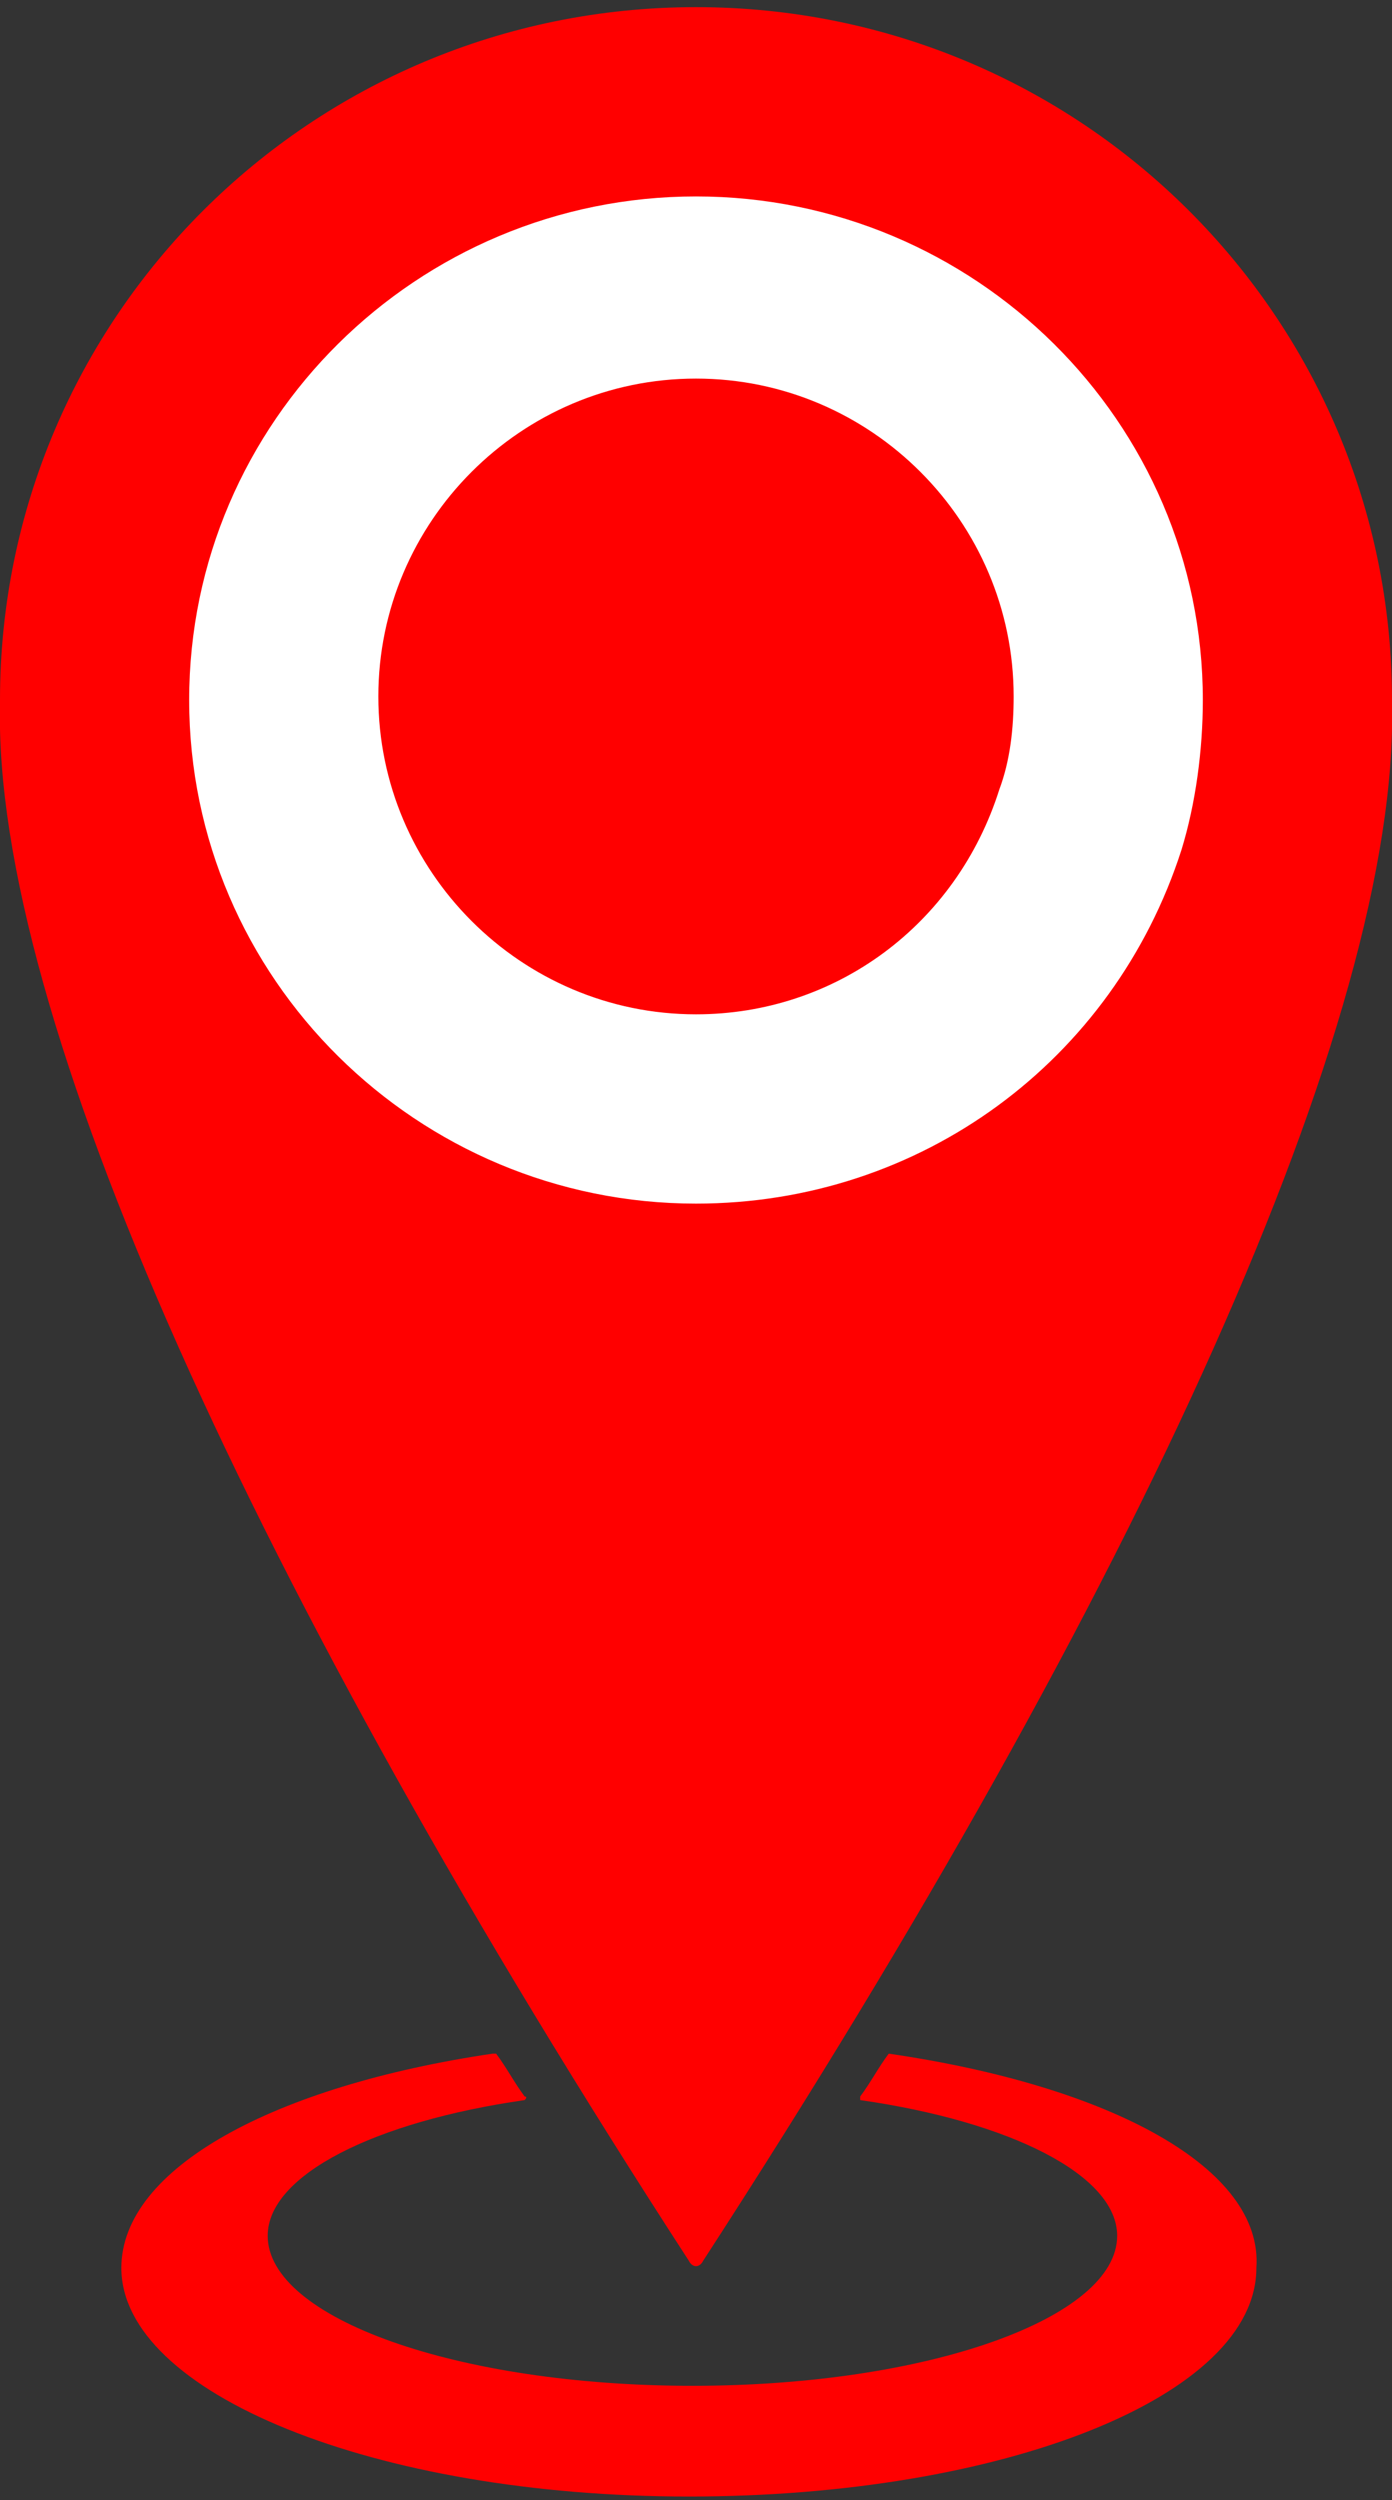
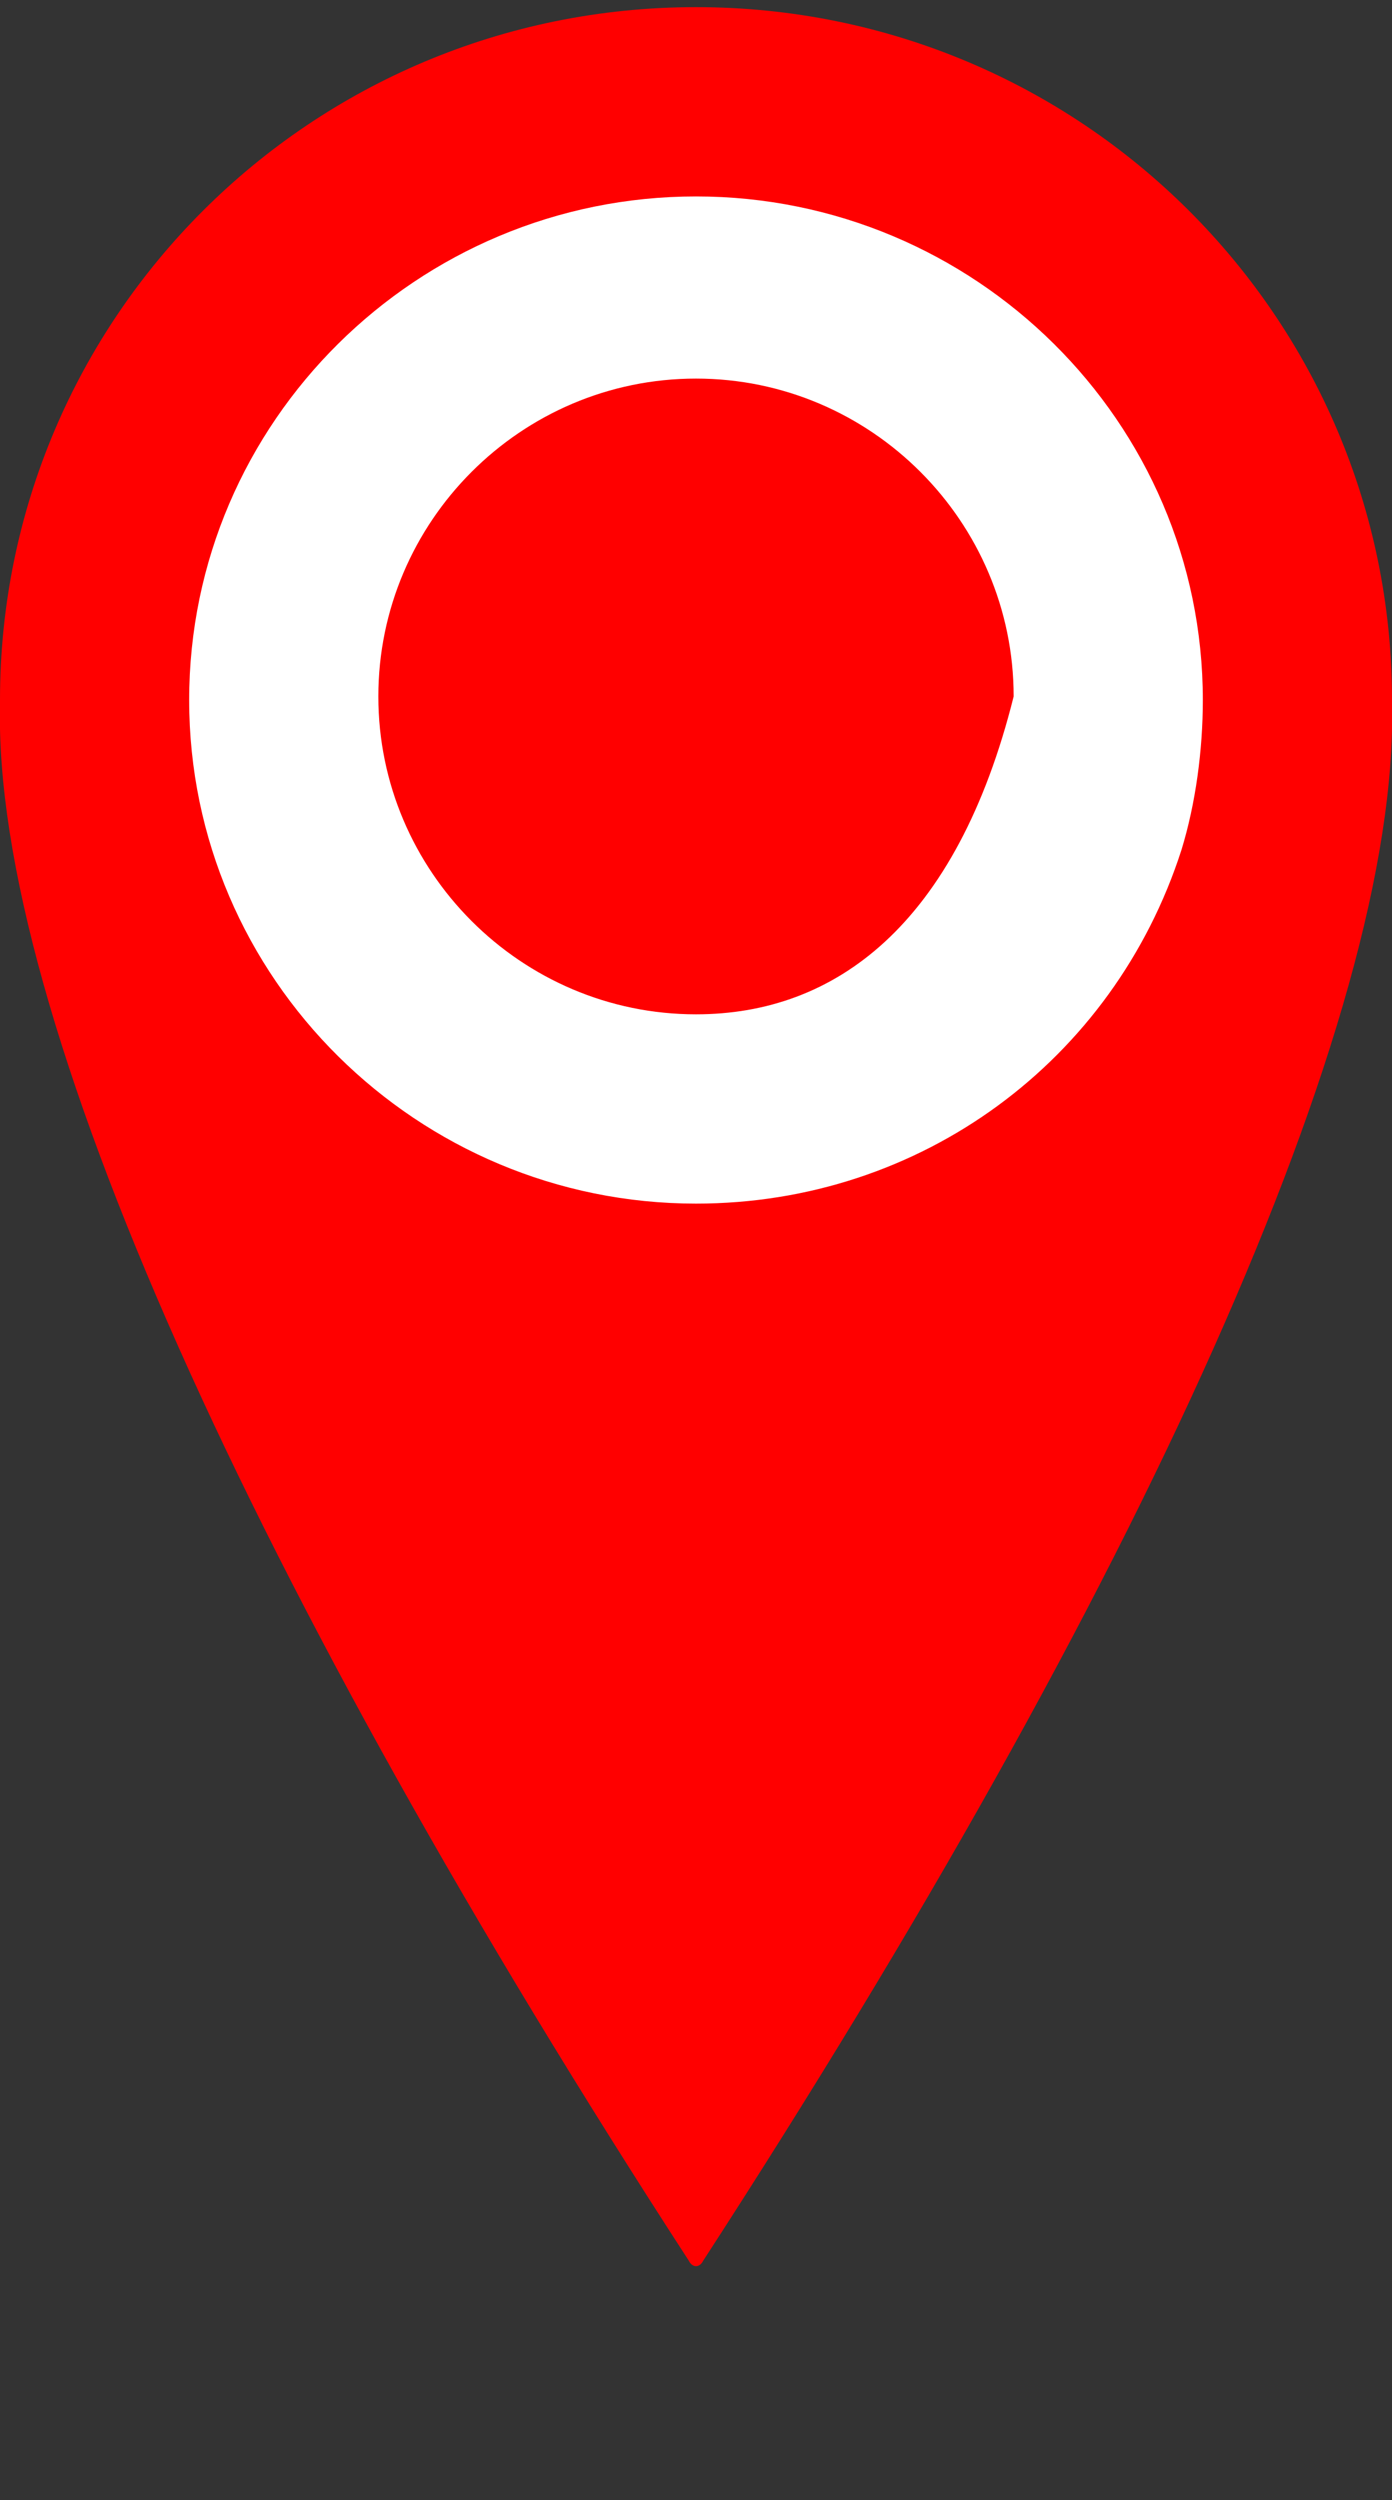
<svg xmlns="http://www.w3.org/2000/svg" version="1.1" id="レイヤー_1" x="0px" y="0px" viewBox="0 0 39 70" style="enable-background:new 0 0 39 70;" xml:space="preserve">
  <rect x="0" y="0" width="39" height="70" fill="#333333" stroke="none" />
  <style type="text/css">
	.st0{fill:#FF0000;}
	.st1{fill:#FFFFFF;}
</style>
  <g>
    <g id="XMLID_815_">
      <path id="XMLID_822_" class="st0" d="M39,19.6C39,8.9,30.3,0.2,19.5,0.2C8.7,0.2,0,8.9,0,19.6c0,0,0,0.1,0,0.1    c-0.2,8.7,7.1,24.8,19.3,43.6c0.1,0.2,0.3,0.2,0.4,0C31.9,44.5,39.2,28.5,39,19.7C39,19.7,39,19.6,39,19.6z" />
      <path id="XMLID_821_" class="st1" d="M19.5,33.7c-7.8,0-14.2-6.3-14.2-14.1c0-7.8,6.4-14.1,14.2-14.1c7.8,0,14.2,6.3,14.2,14.1    c0,1.4-0.2,2.9-0.6,4.2C31.2,29.7,25.8,33.7,19.5,33.7z" />
-       <path id="XMLID_818_" class="st0" d="M19.5,28.4c-4.9,0-8.9-4-8.9-8.9c0-4.9,4-8.9,8.9-8.9c4.9,0,8.9,4,8.9,8.9    c0,0.9-0.1,1.8-0.4,2.6C26.8,25.9,23.4,28.4,19.5,28.4z" />
+       <path id="XMLID_818_" class="st0" d="M19.5,28.4c-4.9,0-8.9-4-8.9-8.9c0-4.9,4-8.9,8.9-8.9c4.9,0,8.9,4,8.9,8.9    C26.8,25.9,23.4,28.4,19.5,28.4z" />
    </g>
-     <path id="XMLID_813_" class="st0" d="M24.9,57.5c-0.3,0.4-0.5,0.8-0.8,1.2c0,0,0,0.1,0,0.1c4.2,0.6,7.2,2.1,7.2,3.8   c0,2.3-5.3,4.2-11.9,4.2c-6.6,0-11.9-1.9-11.9-4.2c0-1.7,3-3.2,7.2-3.8c0,0,0.1-0.1,0-0.1c-0.3-0.4-0.5-0.8-0.8-1.2c0,0,0,0-0.1,0   c-6.1,0.9-10.4,3.2-10.4,6c0,3.5,7.1,6.4,15.9,6.4c8.8,0,15.9-2.8,15.9-6.4C35.4,60.7,31.1,58.4,24.9,57.5   C25,57.5,25,57.5,24.9,57.5z" />
  </g>
</svg>